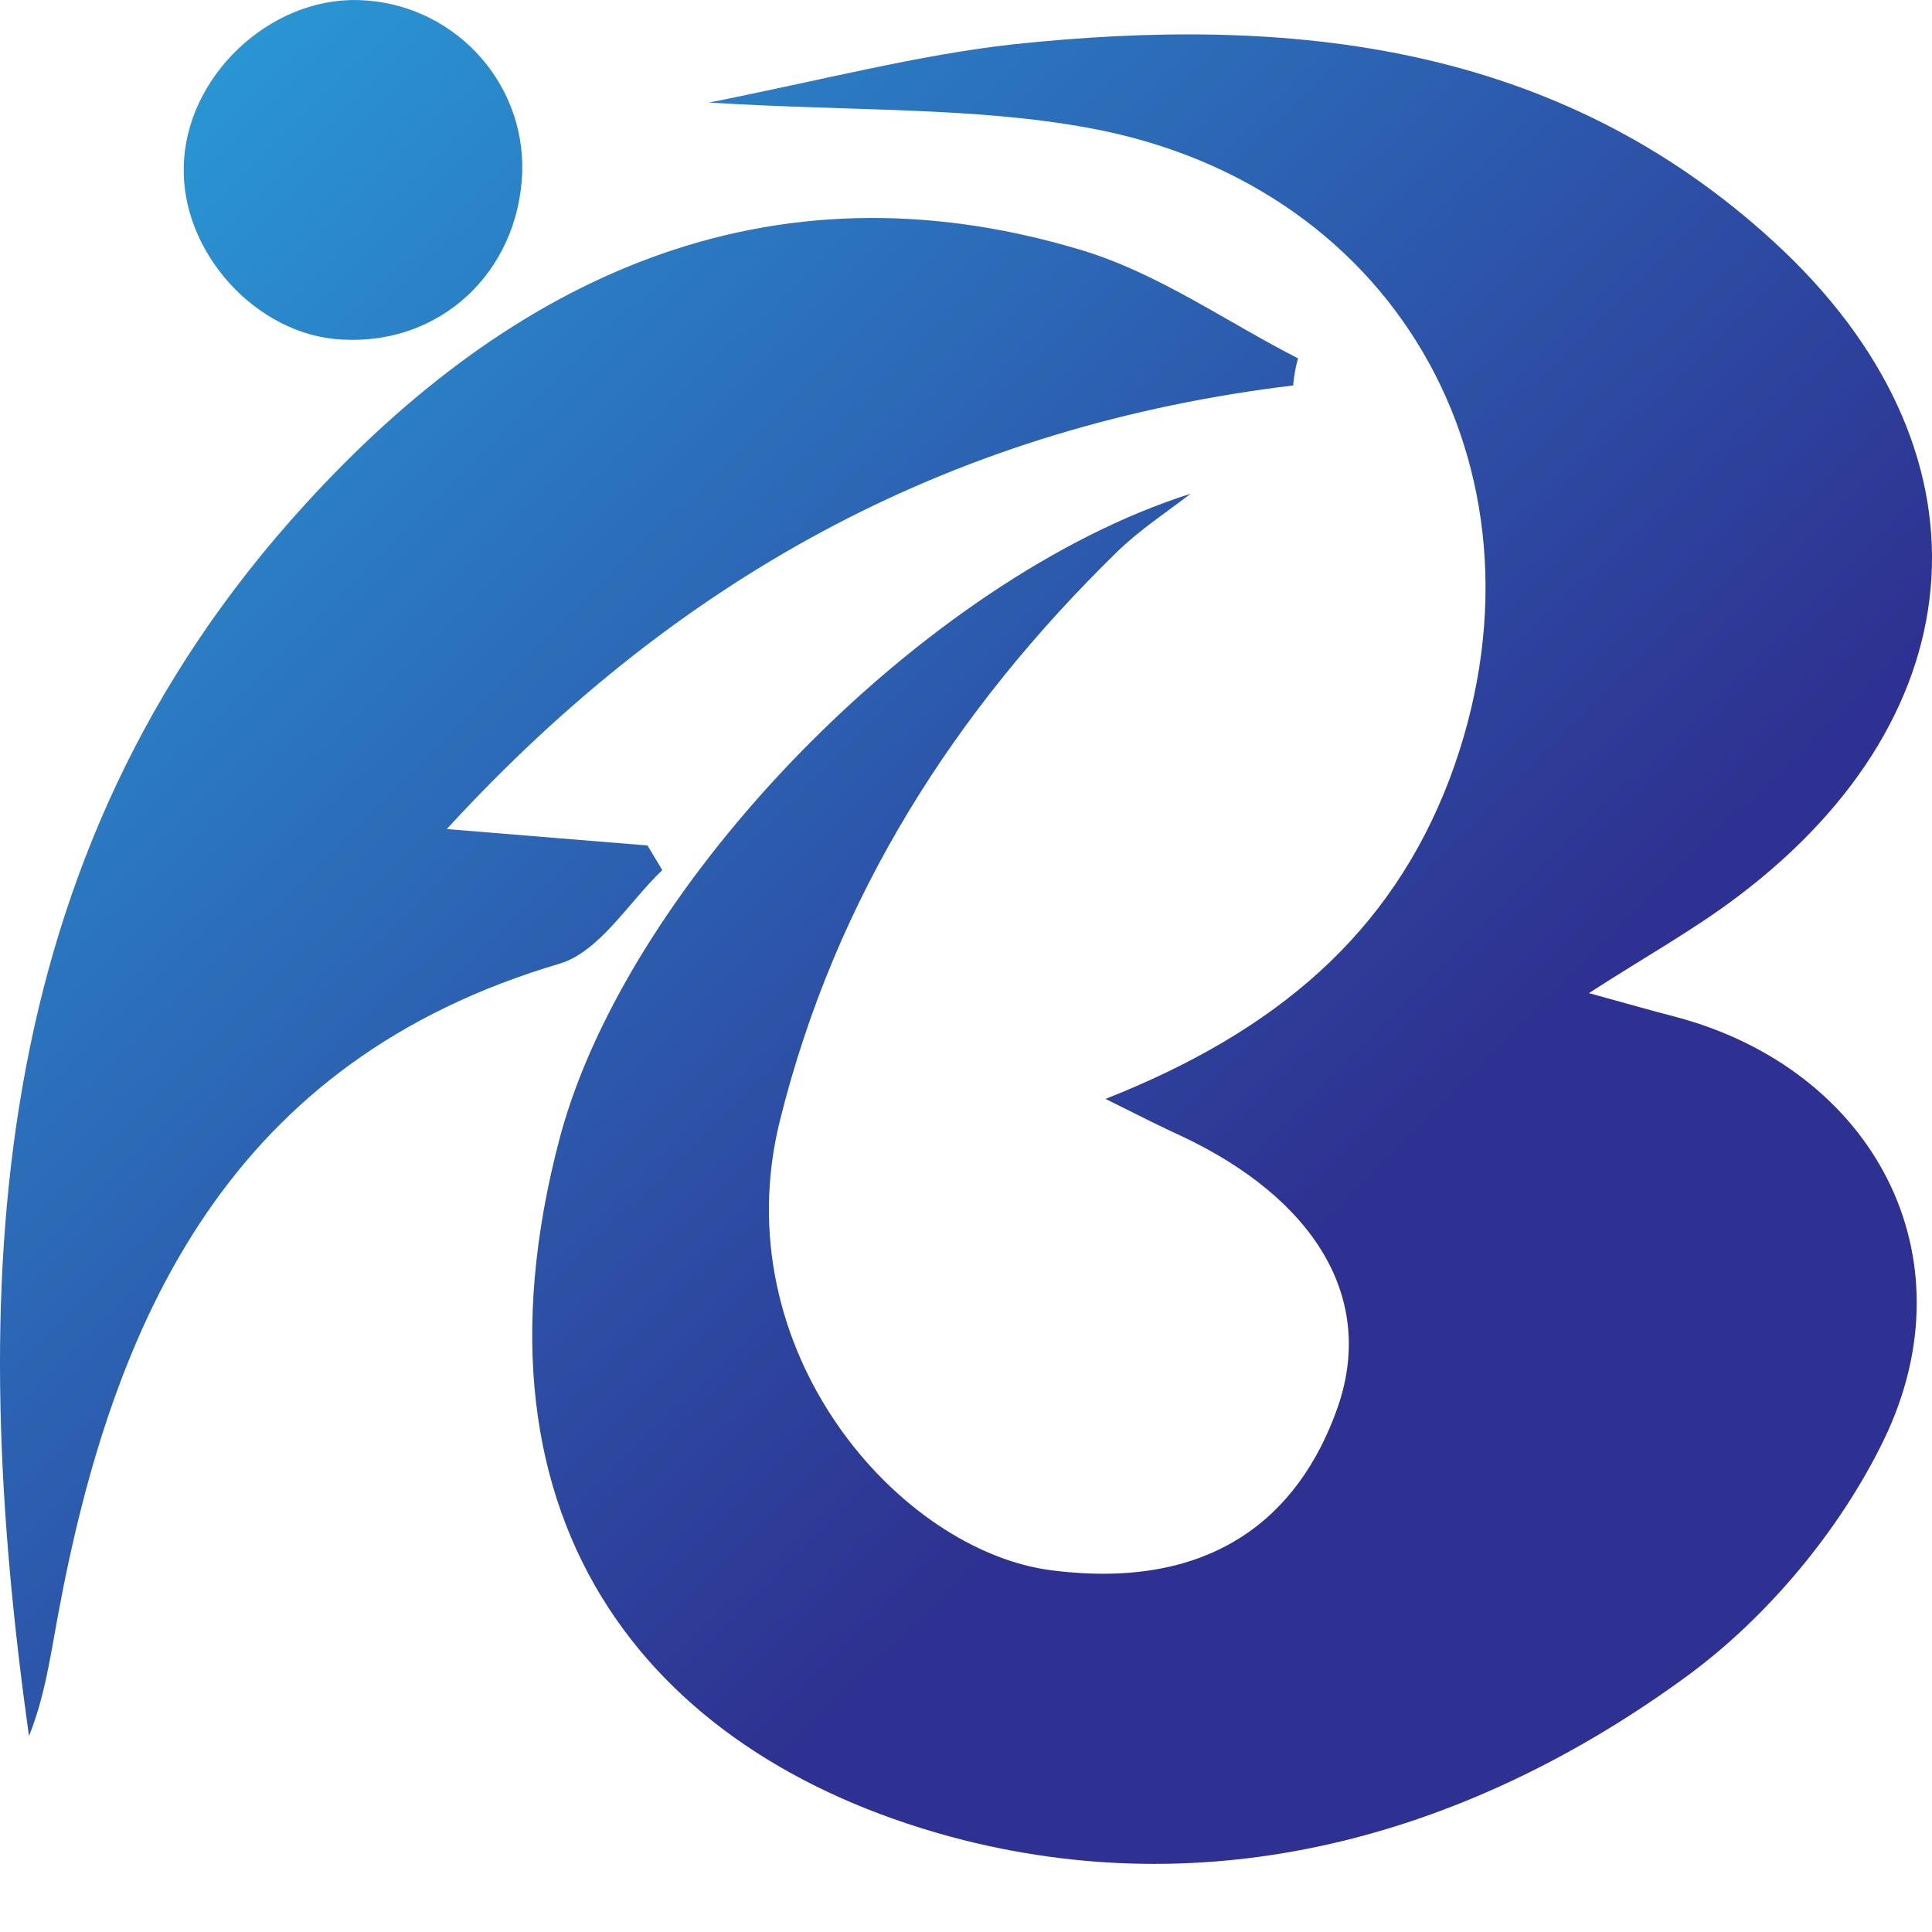
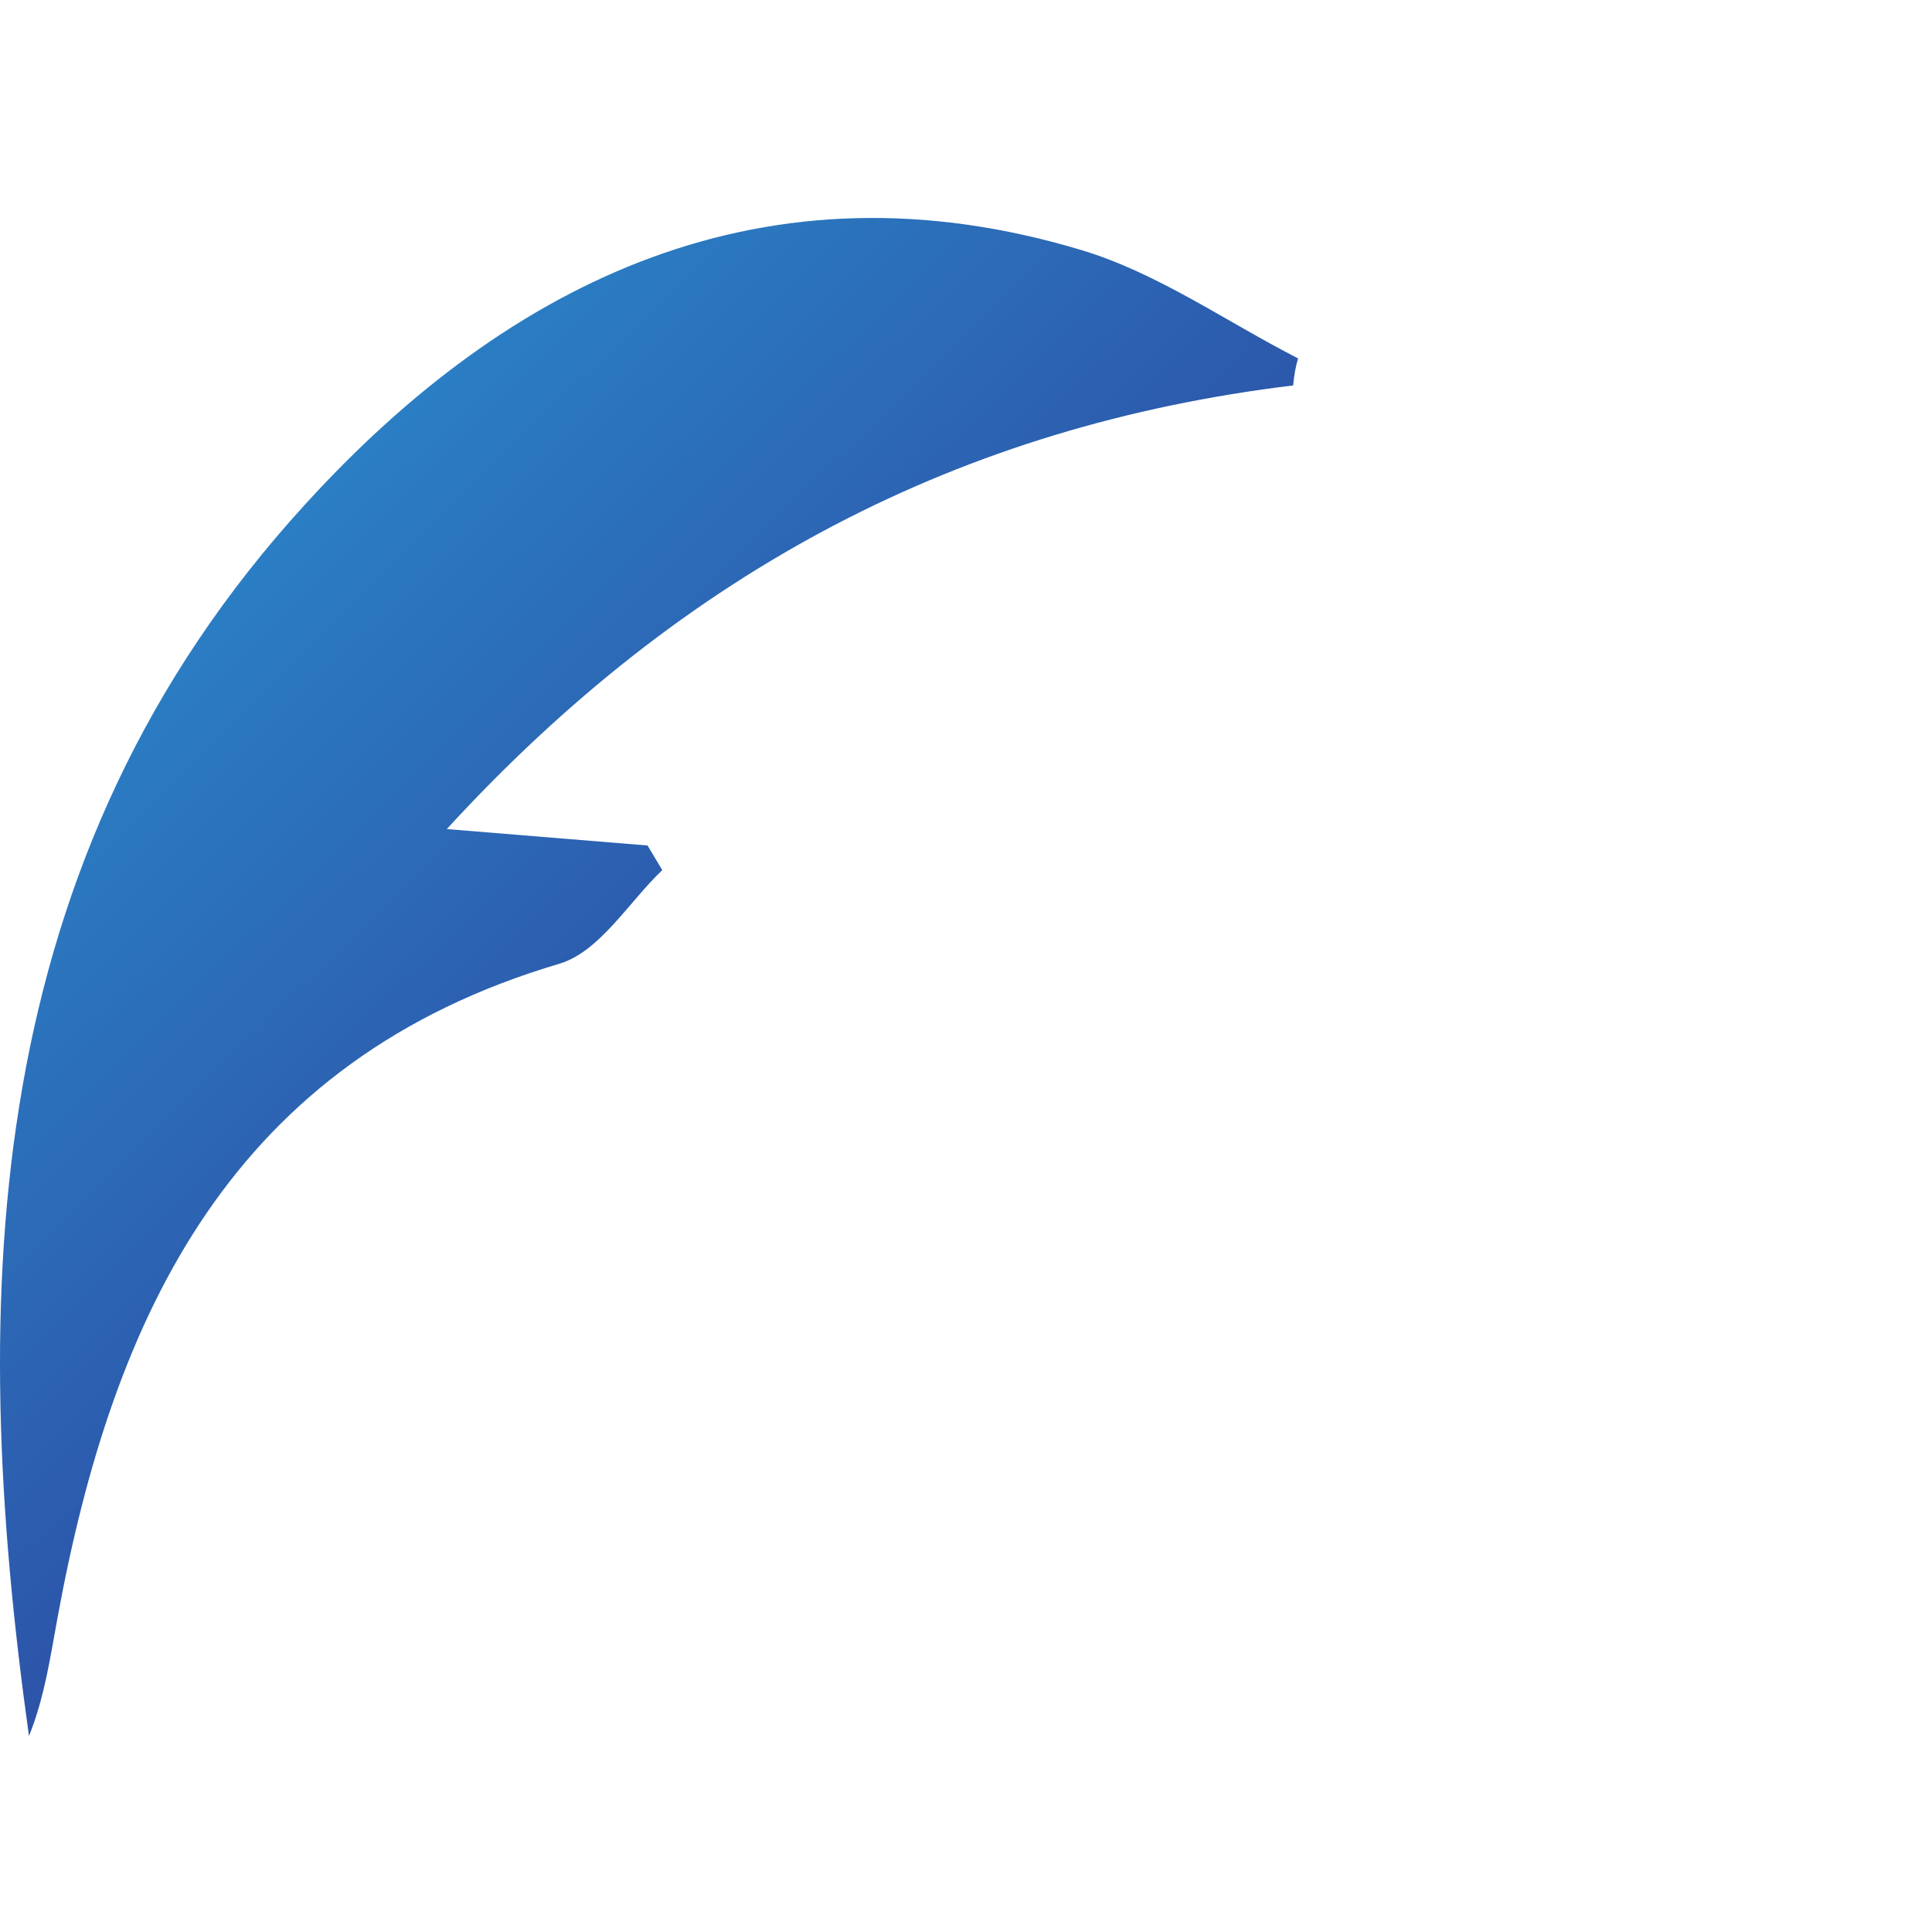
<svg xmlns="http://www.w3.org/2000/svg" width="24" height="24" viewBox="0 0 24 24" fill="none">
-   <path d="M13.733 13.651C15.85 12.816 17.275 11.603 18.007 9.678C19.402 5.97 17.427 2.303 13.529 1.59C12.094 1.325 10.608 1.386 8.807 1.274C10.242 0.989 11.402 0.683 12.583 0.551C16.033 0.184 19.341 0.53 22.038 3.006C24.826 5.563 24.613 8.853 21.59 11.135C21.04 11.552 20.43 11.889 19.738 12.337C20.185 12.459 20.501 12.551 20.816 12.632C23.269 13.284 24.511 15.596 23.401 17.888C22.862 18.999 21.966 20.078 20.969 20.812C18.302 22.768 15.178 23.664 11.972 22.859C8.166 21.892 5.662 19.009 6.955 14.13C7.799 10.972 11.484 7.182 14.791 6.133C14.486 6.367 14.16 6.581 13.886 6.846C11.86 8.822 10.384 11.135 9.692 13.905C8.97 16.778 11.178 19.274 13.071 19.508C15.086 19.763 16.135 18.815 16.603 17.522C17.112 16.126 16.318 14.883 14.669 14.109C14.445 14.007 14.221 13.895 13.733 13.651Z" fill="url(#paint0_linear_2_114)" />
  <path d="M16.064 4.788C11.942 5.288 8.512 7.07 5.55 10.299C6.558 10.381 7.301 10.442 8.044 10.503C8.105 10.605 8.166 10.707 8.227 10.809C7.81 11.206 7.453 11.817 6.955 11.97C2.884 13.172 1.408 16.32 0.716 20.089C0.624 20.588 0.553 21.087 0.36 21.566C-0.414 16.035 -0.22 10.656 3.79 6.266C6.334 3.474 9.519 1.926 13.438 3.108C14.384 3.393 15.229 3.994 16.125 4.452C16.094 4.554 16.074 4.676 16.064 4.788Z" fill="url(#paint1_linear_2_114)" />
-   <path d="M6.487 2.15C6.436 3.383 5.469 4.289 4.248 4.218C3.189 4.167 2.253 3.138 2.283 2.069C2.304 0.958 3.342 -0.03 4.451 0.001C5.611 0.031 6.527 0.999 6.487 2.15Z" fill="url(#paint2_linear_2_114)" />
  <defs>
    <linearGradient id="paint0_linear_2_114" x1="0.625" y1="-2.835" x2="17.466" y2="14.254" gradientUnits="userSpaceOnUse">
      <stop stop-color="#29AAE1" />
      <stop offset="1" stop-color="#2E3191" />
    </linearGradient>
    <linearGradient id="paint1_linear_2_114" x1="-3.422" y1="1.153" x2="13.419" y2="18.242" gradientUnits="userSpaceOnUse">
      <stop stop-color="#29AAE1" />
      <stop offset="1" stop-color="#2E3191" />
    </linearGradient>
    <linearGradient id="paint2_linear_2_114" x1="0.075" y1="-2.293" x2="16.916" y2="14.796" gradientUnits="userSpaceOnUse">
      <stop stop-color="#29AAE1" />
      <stop offset="1" stop-color="#2E3191" />
    </linearGradient>
  </defs>
</svg>